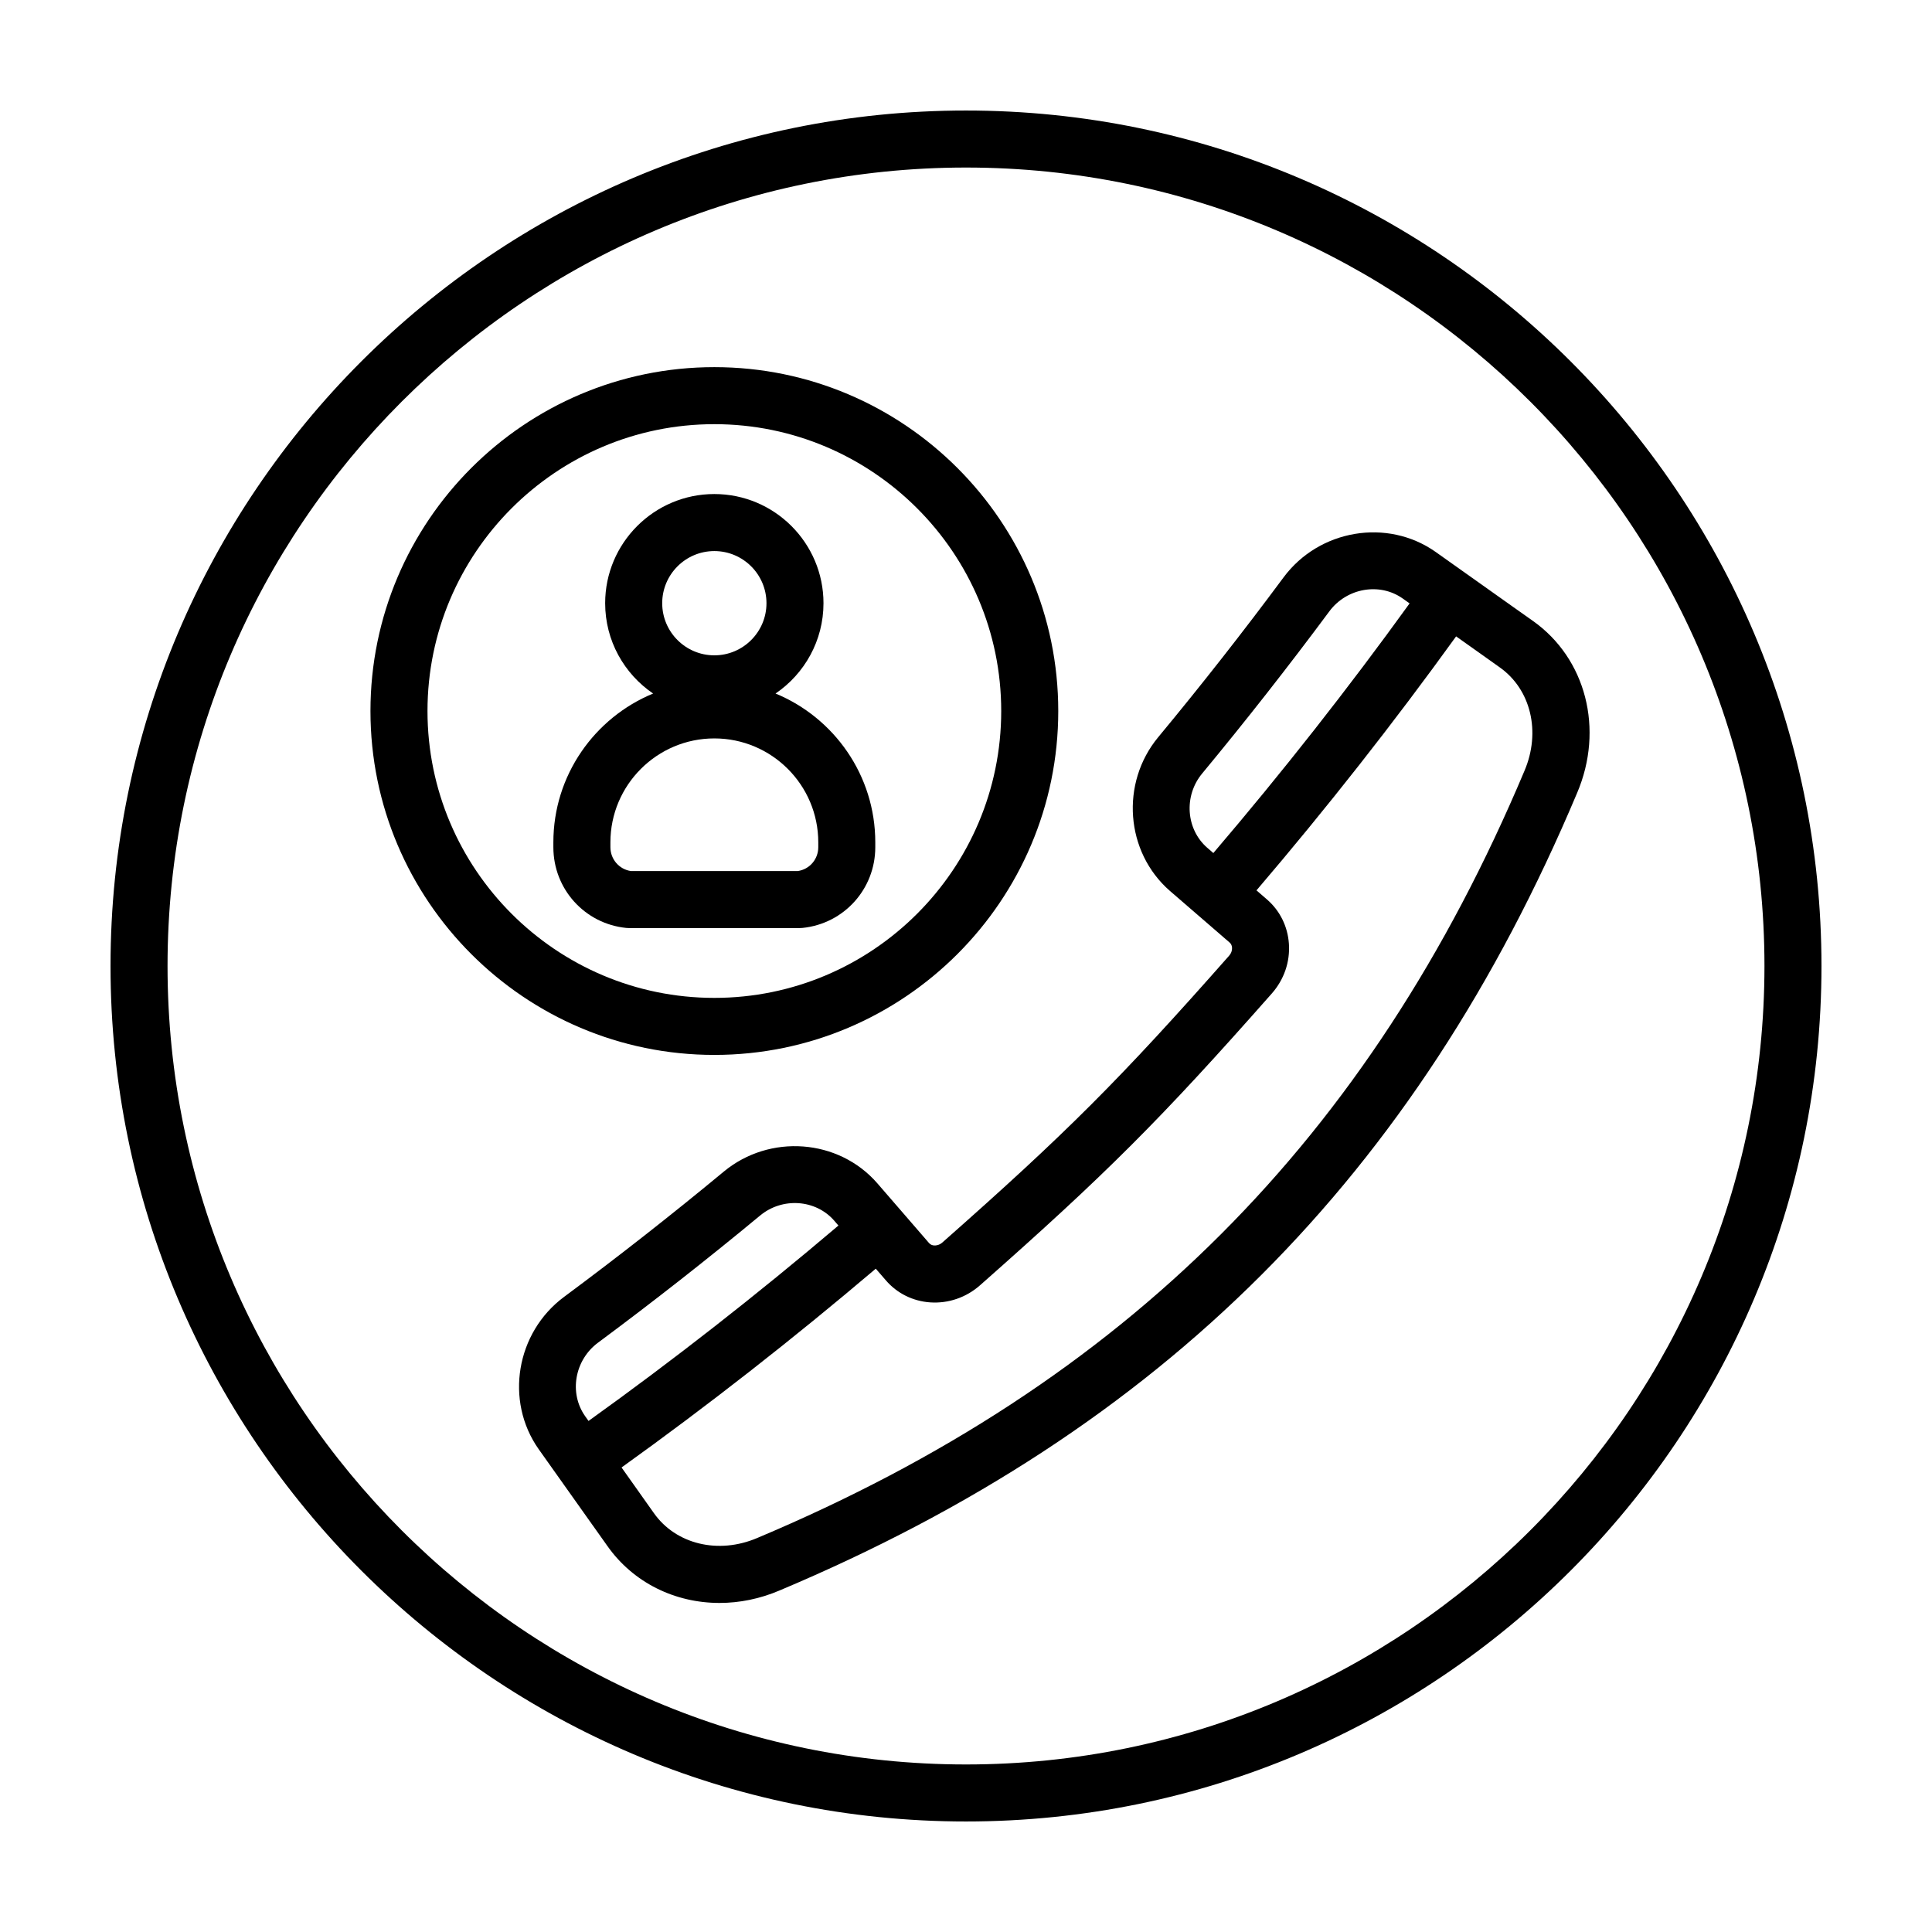
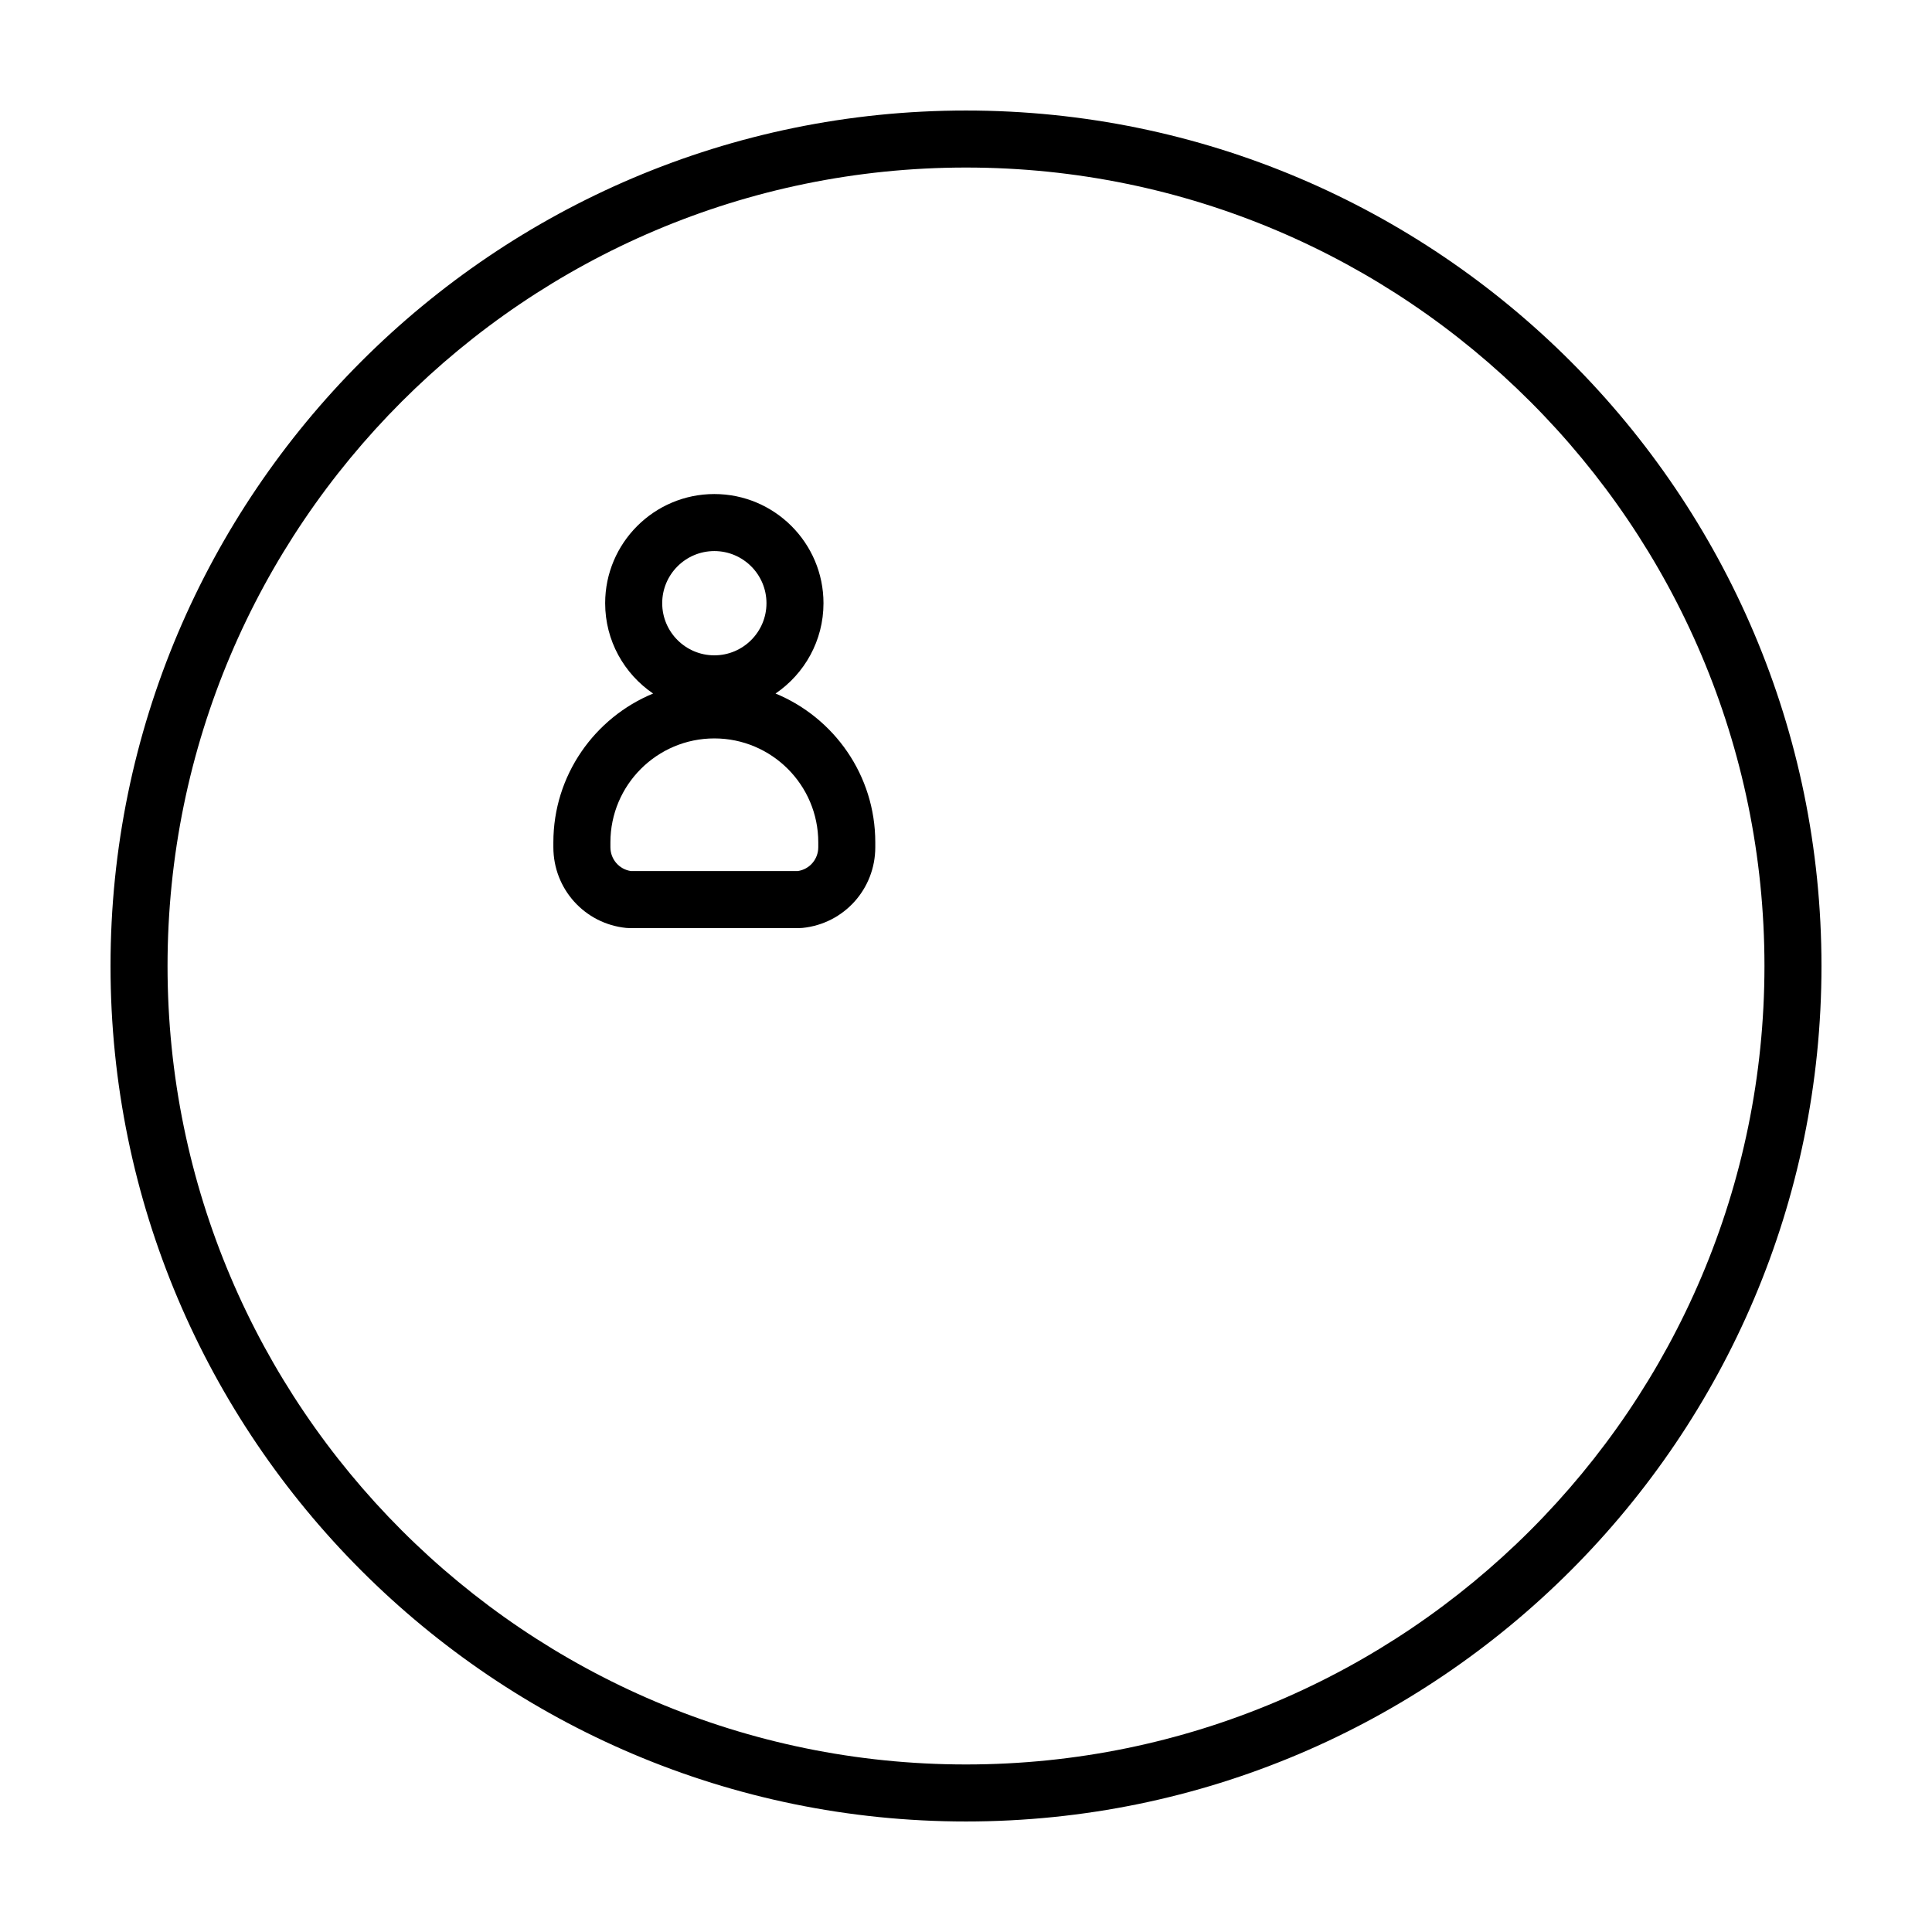
<svg xmlns="http://www.w3.org/2000/svg" fill="#000000" width="800px" height="800px" version="1.1" viewBox="144 144 512 512">
  <g>
    <path d="m400 173.29c-125.01 0-226.71 101.7-226.71 226.71s101.7 226.71 226.71 226.71 226.71-101.7 226.71-226.71c-0.004-125.01-101.71-226.71-226.71-226.71zm0 438.31c-116.68 0-211.6-94.922-211.6-211.6 0-116.68 94.922-211.6 211.6-211.6 116.68 0 211.6 94.922 211.6 211.6-0.004 116.68-94.926 211.6-211.6 211.6z" />
    <path d="m356.67 389.91c11-1.125 19.289-10.316 19.289-21.391v-1.293c0-17.781-10.938-33.035-26.434-39.434 7.664-5.211 12.707-13.996 12.707-23.938 0-15.949-12.977-28.93-28.93-28.93-15.949 0-28.93 12.977-28.93 28.93 0 9.945 5.043 18.727 12.707 23.938-15.496 6.398-26.434 21.652-26.434 39.434v1.293c0 11.074 8.293 20.27 19.289 21.391 0.258 0.023 0.516 0.039 0.766 0.039h45.195c0.262-0.004 0.52-0.012 0.773-0.039zm-23.363-99.871c7.617 0 13.816 6.195 13.816 13.816 0 7.617-6.195 13.816-13.816 13.816-7.617 0-13.816-6.195-13.816-13.816 0.004-7.617 6.199-13.816 13.816-13.816zm-22.141 84.793c-3.098-0.469-5.402-3.129-5.402-6.312v-1.293c0-15.184 12.352-27.539 27.543-27.539s27.543 12.352 27.543 27.539v1.293c0 3.184-2.301 5.848-5.402 6.312z" />
-     <path d="m424.45 332.43c0-50.254-40.883-91.133-91.141-91.133-50.254 0-91.133 40.883-91.133 91.133s40.879 91.133 91.133 91.133 91.141-40.883 91.141-91.133zm-167.16 0c0-41.918 34.102-76.02 76.02-76.02 41.918 0 76.023 34.102 76.023 76.02 0 41.918-34.109 76.02-76.023 76.02-41.918 0-76.02-34.105-76.02-76.02z" />
-     <path d="m544.74 304.66-0.004-0.004-12.137-8.613c-0.016-0.016-0.031-0.031-0.047-0.039-0.016-0.012-0.035-0.02-0.055-0.031l-8.07-5.727c-12.762-8.977-30.828-5.953-40.266 6.762-10.652 14.363-21.828 28.613-33.215 42.344-10.086 12.176-8.711 30.445 3.078 40.734l15.852 13.707c0.469 0.402 0.594 0.945 0.625 1.34 0.031 0.438-0.035 1.305-0.789 2.16-28.945 32.797-43.145 47-75.98 75.984-0.863 0.754-1.77 0.816-2.168 0.785-0.387-0.023-0.938-0.156-1.355-0.637l-7.5-8.672c-0.016-0.02-0.023-0.047-0.047-0.066-0.02-0.02-0.039-0.035-0.059-0.055l-6.133-7.082c-10.258-11.766-28.5-13.133-40.672-3.055-13.738 11.387-27.977 22.555-42.324 33.199-12.711 9.445-15.742 27.523-6.742 40.32l14.379 20.262c0 0.004 0.004 0.004 0.012 0.012l3.84 5.41c6.883 9.766 17.957 15.098 29.711 15.098 5.281 0 10.695-1.074 15.926-3.309 101.47-42.723 168.62-109.89 211.34-211.32 7.215-16.914 2.371-35.691-11.742-45.645zm-82.16 44.332c11.551-13.945 22.898-28.406 33.711-42.98 4.59-6.188 13.301-7.719 19.406-3.426l1.859 1.32c-16.238 22.496-33.676 44.691-52.008 66.16l-1.613-1.395c-5.66-4.93-6.266-13.762-1.355-19.68zm-160.11 150.84c14.566-10.809 29.02-22.141 42.961-33.695 5.898-4.902 14.715-4.297 19.625 1.328l1.137 1.316c-21.543 18.297-43.754 35.676-66.227 51.785l-0.902-1.273c-4.32-6.129-2.789-14.859 3.406-19.461zm245.53-151.55c-41.098 97.598-105.7 162.19-203.32 203.3-10.297 4.394-21.559 1.684-27.398-6.602l-3.848-5.43c-0.004-0.004-0.004-0.012-0.004-0.012l-4.711-6.641c22.859-16.395 45.457-34.074 67.371-52.684l2.676 3.094c2.973 3.449 7.148 5.523 11.758 5.84 4.785 0.324 9.512-1.281 13.195-4.535 33.414-29.492 47.863-43.941 77.316-77.316 3.254-3.688 4.871-8.375 4.539-13.195-0.316-4.609-2.394-8.785-5.828-11.75l-2.766-2.394c18.652-21.836 36.391-44.422 52.906-67.309l6.106 4.332h0.004l5.453 3.879c8.254 5.832 10.957 17.094 6.551 27.422z" />
  </g>
</svg>